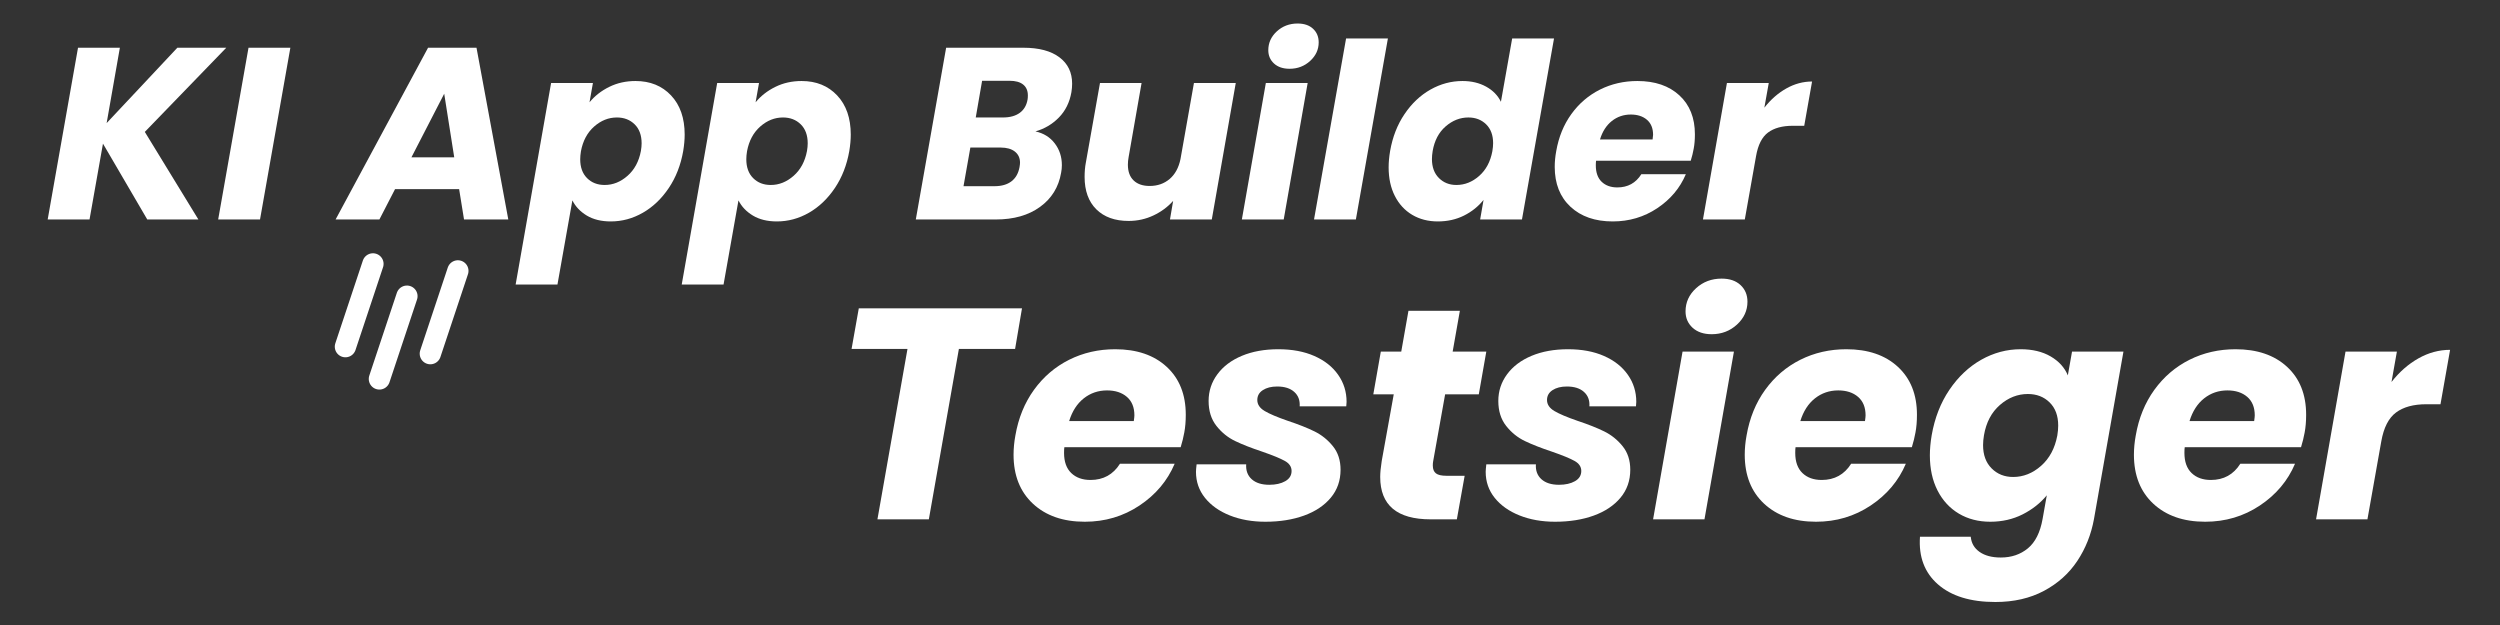
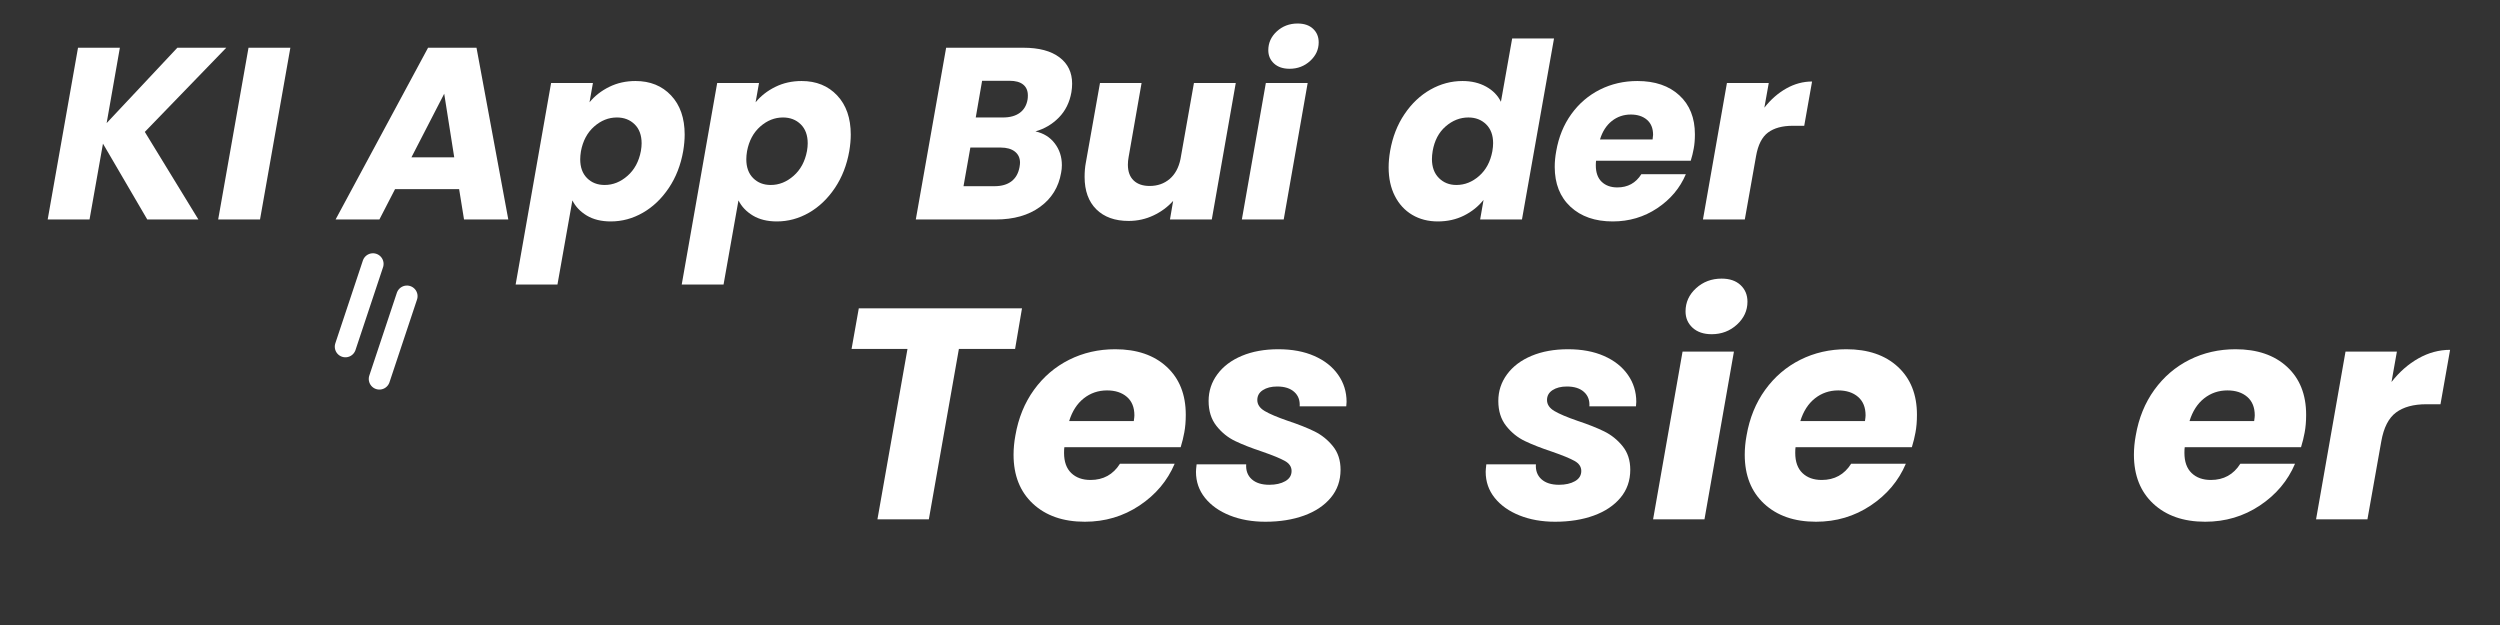
<svg xmlns="http://www.w3.org/2000/svg" width="2000" zoomAndPan="magnify" viewBox="0 0 1500 375" height="500" preserveAspectRatio="xMidYMid meet" version="1.0">
  <rect x="0" y="0" width="1500" height="375" fill="#333333" stroke="none" />
  <defs>
    <g />
  </defs>
  <g fill="#ffffff" fill-opacity="1">
    <g transform="translate(497.788, 311.605)">
      <g>
        <path d="M 115.406 -126.594 L 111.266 -102.25 L 77.547 -102.25 L 59.516 0 L 28.672 0 L 46.703 -102.25 L 13.156 -102.25 L 17.484 -126.594 Z M 115.406 -126.594 " />
      </g>
    </g>
  </g>
  <g fill="#ffffff" fill-opacity="1">
    <g transform="translate(604.355, 311.605)">
      <g>
        <path d="M 64.734 -102.062 C 77.723 -102.062 88.031 -98.547 95.656 -91.516 C 103.289 -84.484 107.109 -74.895 107.109 -62.75 C 107.109 -58.781 106.812 -55.234 106.219 -52.109 C 105.727 -49.348 105.004 -46.406 104.047 -43.281 L 34.266 -43.281 C 34.141 -42.562 34.078 -41.422 34.078 -39.859 C 34.078 -34.566 35.52 -30.535 38.406 -27.766 C 41.289 -25.004 45.141 -23.625 49.953 -23.625 C 57.641 -23.625 63.531 -26.867 67.625 -33.359 L 100.438 -33.359 C 96.113 -23.141 89.082 -14.785 79.344 -8.297 C 69.602 -1.805 58.664 1.438 46.531 1.438 C 33.539 1.438 23.164 -2.164 15.406 -9.375 C 7.656 -16.594 3.781 -26.391 3.781 -38.766 C 3.781 -42.492 4.145 -46.344 4.875 -50.312 C 6.676 -60.77 10.398 -69.906 16.047 -77.719 C 21.703 -85.531 28.734 -91.539 37.141 -95.75 C 45.555 -99.957 54.754 -102.062 64.734 -102.062 Z M 75.922 -58.969 C 76.16 -60.645 76.281 -61.785 76.281 -62.391 C 76.281 -67.203 74.773 -70.898 71.766 -73.484 C 68.766 -76.066 64.801 -77.359 59.875 -77.359 C 54.582 -77.359 49.922 -75.766 45.891 -72.578 C 41.867 -69.391 38.953 -64.852 37.141 -58.969 Z M 75.922 -58.969 " />
      </g>
    </g>
  </g>
  <g fill="#ffffff" fill-opacity="1">
    <g transform="translate(715.43, 311.605)">
      <g>
        <path d="M 43.812 1.438 C 35.883 1.438 28.766 0.176 22.453 -2.344 C 16.141 -4.863 11.176 -8.379 7.562 -12.891 C 3.957 -17.398 2.156 -22.598 2.156 -28.484 C 2.156 -29.328 2.281 -30.832 2.531 -33 L 32.281 -33 C 32.039 -29.27 33.148 -26.289 35.609 -24.062 C 38.078 -21.844 41.594 -20.734 46.156 -20.734 C 50.008 -20.734 53.195 -21.453 55.719 -22.891 C 58.25 -24.336 59.516 -26.383 59.516 -29.031 C 59.516 -31.551 58.16 -33.562 55.453 -35.062 C 52.742 -36.57 48.266 -38.41 42.016 -40.578 C 35.523 -42.734 30.082 -44.863 25.688 -46.969 C 21.301 -49.07 17.547 -52.109 14.422 -56.078 C 11.297 -60.047 9.734 -65.035 9.734 -71.047 C 9.734 -76.941 11.477 -82.258 14.969 -87 C 18.457 -91.75 23.352 -95.445 29.656 -98.094 C 35.969 -100.738 43.273 -102.062 51.578 -102.062 C 59.867 -102.062 67.078 -100.707 73.203 -98 C 79.336 -95.301 84.086 -91.547 87.453 -86.734 C 90.828 -81.93 92.516 -76.523 92.516 -70.516 L 92.328 -67.797 L 64.375 -67.797 C 64.613 -71.41 63.531 -74.297 61.125 -76.453 C 58.727 -78.617 55.305 -79.703 50.859 -79.703 C 47.367 -79.703 44.508 -78.977 42.281 -77.531 C 40.062 -76.094 38.953 -74.113 38.953 -71.594 C 38.953 -68.945 40.422 -66.75 43.359 -65 C 46.305 -63.258 50.906 -61.305 57.156 -59.141 C 63.656 -56.984 69.035 -54.852 73.297 -52.75 C 77.566 -50.645 81.234 -47.695 84.297 -43.906 C 87.367 -40.125 88.906 -35.406 88.906 -29.75 C 88.906 -23.258 86.953 -17.672 83.047 -12.984 C 79.141 -8.297 73.785 -4.719 66.984 -2.25 C 60.191 0.207 52.469 1.438 43.812 1.438 Z M 43.812 1.438 " />
      </g>
    </g>
  </g>
  <g fill="#ffffff" fill-opacity="1">
    <g transform="translate(816.046, 311.605)">
      <g>
-         <path d="M 43.812 -34.625 C 43.695 -34.02 43.641 -33.238 43.641 -32.281 C 43.641 -30.113 44.27 -28.547 45.531 -27.578 C 46.789 -26.617 48.863 -26.141 51.75 -26.141 L 62.75 -26.141 L 58.062 0 L 42.375 0 C 22.176 0 12.078 -8.473 12.078 -25.422 C 12.078 -27.953 12.379 -31.141 12.984 -34.984 L 20.203 -75.016 L 7.938 -75.016 L 12.438 -100.625 L 24.703 -100.625 L 29.031 -125.141 L 59.875 -125.141 L 55.547 -100.625 L 75.734 -100.625 L 71.234 -75.016 L 51.031 -75.016 Z M 43.812 -34.625 " />
-       </g>
+         </g>
    </g>
  </g>
  <g fill="#ffffff" fill-opacity="1">
    <g transform="translate(889.255, 311.605)">
      <g>
        <path d="M 43.812 1.438 C 35.883 1.438 28.766 0.176 22.453 -2.344 C 16.141 -4.863 11.176 -8.379 7.562 -12.891 C 3.957 -17.398 2.156 -22.598 2.156 -28.484 C 2.156 -29.328 2.281 -30.832 2.531 -33 L 32.281 -33 C 32.039 -29.27 33.148 -26.289 35.609 -24.062 C 38.078 -21.844 41.594 -20.734 46.156 -20.734 C 50.008 -20.734 53.195 -21.453 55.719 -22.891 C 58.25 -24.336 59.516 -26.383 59.516 -29.031 C 59.516 -31.551 58.16 -33.562 55.453 -35.062 C 52.742 -36.57 48.266 -38.41 42.016 -40.578 C 35.523 -42.734 30.082 -44.863 25.688 -46.969 C 21.301 -49.07 17.547 -52.109 14.422 -56.078 C 11.297 -60.047 9.734 -65.035 9.734 -71.047 C 9.734 -76.941 11.477 -82.258 14.969 -87 C 18.457 -91.75 23.352 -95.445 29.656 -98.094 C 35.969 -100.738 43.273 -102.062 51.578 -102.062 C 59.867 -102.062 67.078 -100.707 73.203 -98 C 79.336 -95.301 84.086 -91.547 87.453 -86.734 C 90.828 -81.93 92.516 -76.523 92.516 -70.516 L 92.328 -67.797 L 64.375 -67.797 C 64.613 -71.41 63.531 -74.297 61.125 -76.453 C 58.727 -78.617 55.305 -79.703 50.859 -79.703 C 47.367 -79.703 44.508 -78.977 42.281 -77.531 C 40.062 -76.094 38.953 -74.113 38.953 -71.594 C 38.953 -68.945 40.422 -66.75 43.359 -65 C 46.305 -63.258 50.906 -61.305 57.156 -59.141 C 63.656 -56.984 69.035 -54.852 73.297 -52.75 C 77.566 -50.645 81.234 -47.695 84.297 -43.906 C 87.367 -40.125 88.906 -35.406 88.906 -29.75 C 88.906 -23.258 86.953 -17.672 83.047 -12.984 C 79.141 -8.297 73.785 -4.719 66.984 -2.25 C 60.191 0.207 52.469 1.438 43.812 1.438 Z M 43.812 1.438 " />
      </g>
    </g>
  </g>
  <g fill="#ffffff" fill-opacity="1">
    <g transform="translate(989.871, 311.605)">
      <g>
        <path d="M 37.141 -111.078 C 32.336 -111.078 28.52 -112.367 25.688 -114.953 C 22.863 -117.547 21.453 -120.82 21.453 -124.781 C 21.453 -130.195 23.555 -134.828 27.766 -138.672 C 31.973 -142.516 37.082 -144.438 43.094 -144.438 C 47.906 -144.438 51.691 -143.145 54.453 -140.562 C 57.223 -137.977 58.609 -134.645 58.609 -130.562 C 58.609 -125.27 56.504 -120.695 52.297 -116.844 C 48.086 -113 43.035 -111.078 37.141 -111.078 Z M 50.484 -100.625 L 32.812 0 L 1.984 0 L 19.656 -100.625 Z M 50.484 -100.625 " />
      </g>
    </g>
  </g>
  <g fill="#ffffff" fill-opacity="1">
    <g transform="translate(1043.064, 311.605)">
      <g>
        <path d="M 64.734 -102.062 C 77.723 -102.062 88.031 -98.547 95.656 -91.516 C 103.289 -84.484 107.109 -74.895 107.109 -62.75 C 107.109 -58.781 106.812 -55.234 106.219 -52.109 C 105.727 -49.348 105.004 -46.406 104.047 -43.281 L 34.266 -43.281 C 34.141 -42.562 34.078 -41.422 34.078 -39.859 C 34.078 -34.566 35.52 -30.535 38.406 -27.766 C 41.289 -25.004 45.141 -23.625 49.953 -23.625 C 57.641 -23.625 63.531 -26.867 67.625 -33.359 L 100.438 -33.359 C 96.113 -23.141 89.082 -14.785 79.344 -8.297 C 69.602 -1.805 58.664 1.438 46.531 1.438 C 33.539 1.438 23.164 -2.164 15.406 -9.375 C 7.656 -16.594 3.781 -26.391 3.781 -38.766 C 3.781 -42.492 4.145 -46.344 4.875 -50.312 C 6.676 -60.77 10.398 -69.906 16.047 -77.719 C 21.703 -85.531 28.734 -91.539 37.141 -95.75 C 45.555 -99.957 54.754 -102.062 64.734 -102.062 Z M 75.922 -58.969 C 76.16 -60.645 76.281 -61.785 76.281 -62.391 C 76.281 -67.203 74.773 -70.898 71.766 -73.484 C 68.766 -76.066 64.801 -77.359 59.875 -77.359 C 54.582 -77.359 49.922 -75.766 45.891 -72.578 C 41.867 -69.391 38.953 -64.852 37.141 -58.969 Z M 75.922 -58.969 " />
      </g>
    </g>
  </g>
  <g fill="#ffffff" fill-opacity="1">
    <g transform="translate(1154.139, 311.605)">
      <g>
-         <path d="M 58.25 -102.062 C 65.344 -102.062 71.352 -100.617 76.281 -97.734 C 81.207 -94.848 84.633 -91.062 86.562 -86.375 L 89.078 -100.625 L 119.922 -100.625 L 102.25 -0.188 C 100.562 9.07 97.223 17.457 92.234 24.969 C 87.242 32.488 80.57 38.473 72.219 42.922 C 63.863 47.367 54.156 49.594 43.094 49.594 C 28.188 49.594 16.707 46.07 8.656 39.031 C 0.602 32 -3 22.473 -2.156 10.453 L 28.312 10.453 C 28.676 14.305 30.445 17.344 33.625 19.562 C 36.812 21.789 41.051 22.906 46.344 22.906 C 52.719 22.906 58.129 21.07 62.578 17.406 C 67.023 13.738 69.969 7.875 71.406 -0.188 L 73.938 -14.422 C 70.082 -9.734 65.238 -5.914 59.406 -2.969 C 53.582 -0.031 47.125 1.438 40.031 1.438 C 32.938 1.438 26.656 -0.18 21.188 -3.422 C 15.719 -6.672 11.445 -11.301 8.375 -17.312 C 5.312 -23.32 3.781 -30.352 3.781 -38.406 C 3.781 -42.133 4.145 -46.16 4.875 -50.484 C 6.676 -60.828 10.219 -69.906 15.5 -77.719 C 20.789 -85.531 27.16 -91.539 34.609 -95.75 C 42.066 -99.957 49.945 -102.062 58.25 -102.062 Z M 80.25 -50.312 C 80.602 -52.477 80.781 -54.461 80.781 -56.266 C 80.781 -62.148 79.066 -66.773 75.641 -70.141 C 72.223 -73.516 67.867 -75.203 62.578 -75.203 C 56.441 -75.203 50.848 -73.004 45.797 -68.609 C 40.754 -64.223 37.57 -58.18 36.25 -50.484 C 35.883 -48.328 35.703 -46.348 35.703 -44.547 C 35.703 -38.648 37.414 -33.988 40.844 -30.562 C 44.27 -27.133 48.566 -25.422 53.734 -25.422 C 59.867 -25.422 65.457 -27.645 70.5 -32.094 C 75.551 -36.539 78.801 -42.613 80.25 -50.312 Z M 80.25 -50.312 " />
-       </g>
+         </g>
    </g>
  </g>
  <g fill="#ffffff" fill-opacity="1">
    <g transform="translate(1276.574, 311.605)">
      <g>
        <path d="M 64.734 -102.062 C 77.723 -102.062 88.031 -98.547 95.656 -91.516 C 103.289 -84.484 107.109 -74.895 107.109 -62.75 C 107.109 -58.781 106.812 -55.234 106.219 -52.109 C 105.727 -49.348 105.004 -46.406 104.047 -43.281 L 34.266 -43.281 C 34.141 -42.562 34.078 -41.422 34.078 -39.859 C 34.078 -34.566 35.52 -30.535 38.406 -27.766 C 41.289 -25.004 45.141 -23.625 49.953 -23.625 C 57.641 -23.625 63.531 -26.867 67.625 -33.359 L 100.438 -33.359 C 96.113 -23.141 89.082 -14.785 79.344 -8.297 C 69.602 -1.805 58.664 1.438 46.531 1.438 C 33.539 1.438 23.164 -2.164 15.406 -9.375 C 7.656 -16.594 3.781 -26.391 3.781 -38.766 C 3.781 -42.492 4.145 -46.344 4.875 -50.312 C 6.676 -60.77 10.398 -69.906 16.047 -77.719 C 21.703 -85.531 28.734 -91.539 37.141 -95.75 C 45.555 -99.957 54.754 -102.062 64.734 -102.062 Z M 75.922 -58.969 C 76.16 -60.645 76.281 -61.785 76.281 -62.391 C 76.281 -67.203 74.773 -70.898 71.766 -73.484 C 68.766 -76.066 64.801 -77.359 59.875 -77.359 C 54.582 -77.359 49.922 -75.766 45.891 -72.578 C 41.867 -69.391 38.953 -64.852 37.141 -58.969 Z M 75.922 -58.969 " />
      </g>
    </g>
  </g>
  <g fill="#ffffff" fill-opacity="1">
    <g transform="translate(1387.649, 311.605)">
      <g>
        <path d="M 47.25 -82.406 C 51.938 -88.414 57.312 -93.133 63.375 -96.562 C 69.445 -99.988 75.789 -101.703 82.406 -101.703 L 76.641 -69.062 L 68.156 -69.062 C 60.469 -69.062 54.398 -67.406 49.953 -64.094 C 45.504 -60.789 42.555 -54.992 41.109 -46.703 L 32.812 0 L 1.984 0 L 19.656 -100.625 L 50.484 -100.625 Z M 47.25 -82.406 " />
      </g>
    </g>
  </g>
  <g fill="#ffffff" fill-opacity="1">
    <g transform="translate(27, 131.688)">
      <g>
        <path d="M 59.891 -52.547 L 92.031 0 L 61.359 0 L 34.781 -45.5 L 26.719 0 L 1.609 0 L 19.812 -103.047 L 44.922 -103.047 L 36.984 -57.828 L 79.406 -103.047 L 108.766 -103.047 Z M 59.891 -52.547 " />
      </g>
    </g>
  </g>
  <g fill="#ffffff" fill-opacity="1">
    <g transform="translate(129.296, 131.688)">
      <g>
        <path d="M 44.922 -103.047 L 26.719 0 L 1.609 0 L 19.812 -103.047 Z M 44.922 -103.047 " />
      </g>
    </g>
  </g>
  <g fill="#ffffff" fill-opacity="1">
    <g transform="translate(172.592, 131.688)">
      <g />
    </g>
  </g>
  <g fill="#ffffff" fill-opacity="1">
    <g transform="translate(206.494, 131.688)">
      <g>
        <path d="M 68.984 -18.203 L 30.531 -18.203 L 21.141 0 L -5.141 0 L 50.344 -103.047 L 79.406 -103.047 L 98.484 0 L 71.922 0 Z M 66.047 -37.281 L 60.031 -75.453 L 40.359 -37.281 Z M 66.047 -37.281 " />
      </g>
    </g>
  </g>
  <g fill="#ffffff" fill-opacity="1">
    <g transform="translate(314.661, 131.688)">
      <g>
        <path d="M 39.047 -70.312 C 42.172 -74.125 46.109 -77.203 50.859 -79.547 C 55.609 -81.898 60.867 -83.078 66.641 -83.078 C 75.441 -83.078 82.555 -80.191 87.984 -74.422 C 93.422 -68.648 96.141 -60.82 96.141 -50.938 C 96.141 -47.906 95.848 -44.625 95.266 -41.094 C 93.797 -32.676 90.906 -25.266 86.594 -18.859 C 82.289 -12.453 77.102 -7.508 71.031 -4.031 C 64.969 -0.562 58.562 1.172 51.812 1.172 C 46.133 1.172 41.336 0 37.422 -2.344 C 33.516 -4.695 30.629 -7.734 28.766 -11.453 L 19.812 39.047 L -5.281 39.047 L 16 -81.906 L 41.094 -81.906 Z M 69.875 -41.094 C 70.164 -42.758 70.312 -44.281 70.312 -45.656 C 70.312 -50.539 68.914 -54.352 66.125 -57.094 C 63.332 -59.832 59.785 -61.203 55.484 -61.203 C 50.492 -61.203 45.941 -59.391 41.828 -55.766 C 37.723 -52.148 35.082 -47.211 33.906 -40.953 C 33.613 -39.191 33.469 -37.578 33.469 -36.109 C 33.469 -31.316 34.836 -27.551 37.578 -24.812 C 40.316 -22.07 43.836 -20.703 48.141 -20.703 C 53.129 -20.703 57.703 -22.535 61.859 -26.203 C 66.023 -29.867 68.695 -34.832 69.875 -41.094 Z M 69.875 -41.094 " />
      </g>
    </g>
  </g>
  <g fill="#ffffff" fill-opacity="1">
    <g transform="translate(414.315, 131.688)">
      <g>
        <path d="M 39.047 -70.312 C 42.172 -74.125 46.109 -77.203 50.859 -79.547 C 55.609 -81.898 60.867 -83.078 66.641 -83.078 C 75.441 -83.078 82.555 -80.191 87.984 -74.422 C 93.422 -68.648 96.141 -60.82 96.141 -50.938 C 96.141 -47.906 95.848 -44.625 95.266 -41.094 C 93.797 -32.676 90.906 -25.266 86.594 -18.859 C 82.289 -12.453 77.102 -7.508 71.031 -4.031 C 64.969 -0.562 58.562 1.172 51.812 1.172 C 46.133 1.172 41.336 0 37.422 -2.344 C 33.516 -4.695 30.629 -7.734 28.766 -11.453 L 19.812 39.047 L -5.281 39.047 L 16 -81.906 L 41.094 -81.906 Z M 69.875 -41.094 C 70.164 -42.758 70.312 -44.281 70.312 -45.656 C 70.312 -50.539 68.914 -54.352 66.125 -57.094 C 63.332 -59.832 59.785 -61.203 55.484 -61.203 C 50.492 -61.203 45.941 -59.391 41.828 -55.766 C 37.723 -52.148 35.082 -47.211 33.906 -40.953 C 33.613 -39.191 33.469 -37.578 33.469 -36.109 C 33.469 -31.316 34.836 -27.551 37.578 -24.812 C 40.316 -22.07 43.836 -20.703 48.141 -20.703 C 53.129 -20.703 57.703 -22.535 61.859 -26.203 C 66.023 -29.867 68.695 -34.832 69.875 -41.094 Z M 69.875 -41.094 " />
      </g>
    </g>
  </g>
  <g fill="#ffffff" fill-opacity="1">
    <g transform="translate(513.968, 131.688)">
      <g />
    </g>
  </g>
  <g fill="#ffffff" fill-opacity="1">
    <g transform="translate(547.871, 131.688)">
      <g>
        <path d="M 94.969 -76.328 C 93.895 -70.254 91.398 -65.211 87.484 -61.203 C 83.566 -57.191 78.867 -54.406 73.391 -52.844 C 78.285 -51.77 82.148 -49.375 84.984 -45.656 C 87.828 -41.938 89.25 -37.578 89.25 -32.578 C 89.25 -31.016 89.098 -29.5 88.797 -28.031 C 87.328 -19.426 83.117 -12.602 76.172 -7.562 C 69.234 -2.52 60.379 0 49.609 0 L 1.609 0 L 19.812 -103.047 L 66.203 -103.047 C 75.492 -103.047 82.68 -101.133 87.766 -97.312 C 92.859 -93.5 95.406 -88.219 95.406 -81.469 C 95.406 -79.801 95.258 -78.086 94.969 -76.328 Z M 53.875 -61.203 C 58.082 -61.203 61.457 -62.129 64 -63.984 C 66.539 -65.848 68.102 -68.539 68.688 -72.062 C 68.789 -72.656 68.844 -73.441 68.844 -74.422 C 68.844 -77.254 67.91 -79.426 66.047 -80.938 C 64.191 -82.457 61.453 -83.219 57.828 -83.219 L 41.391 -83.219 L 37.578 -61.203 Z M 63.844 -31.406 C 64.039 -32.582 64.141 -33.461 64.141 -34.047 C 64.141 -36.891 63.113 -39.117 61.062 -40.734 C 59.008 -42.348 56.172 -43.156 52.547 -43.156 L 34.344 -43.156 L 30.234 -19.969 L 48.734 -19.969 C 53.035 -19.969 56.457 -20.941 59 -22.891 C 61.551 -24.848 63.164 -27.688 63.844 -31.406 Z M 63.844 -31.406 " />
      </g>
    </g>
  </g>
  <g fill="#ffffff" fill-opacity="1">
    <g transform="translate(644.59, 131.688)">
      <g>
        <path d="M 96.875 -81.906 L 82.484 0 L 57.391 0 L 59.297 -11.156 C 56.066 -7.531 52.129 -4.617 47.484 -2.422 C 42.836 -0.223 37.867 0.875 32.578 0.875 C 24.359 0.875 17.898 -1.445 13.203 -6.094 C 8.516 -10.738 6.172 -17.223 6.172 -25.547 C 6.172 -28.672 6.414 -31.504 6.906 -34.047 L 15.406 -81.906 L 40.359 -81.906 L 32.578 -37.422 C 32.285 -35.859 32.141 -34.344 32.141 -32.875 C 32.141 -28.77 33.289 -25.613 35.594 -23.406 C 37.895 -21.207 41.098 -20.109 45.203 -20.109 C 49.898 -20.109 53.891 -21.5 57.172 -24.281 C 60.453 -27.07 62.629 -31.062 63.703 -36.25 L 71.781 -81.906 Z M 96.875 -81.906 " />
      </g>
    </g>
  </g>
  <g fill="#ffffff" fill-opacity="1">
    <g transform="translate(743.51, 131.688)">
      <g>
        <path d="M 30.234 -90.422 C 26.316 -90.422 23.207 -91.473 20.906 -93.578 C 18.613 -95.68 17.469 -98.348 17.469 -101.578 C 17.469 -105.973 19.176 -109.738 22.594 -112.875 C 26.02 -116.008 30.18 -117.578 35.078 -117.578 C 38.992 -117.578 42.078 -116.523 44.328 -114.422 C 46.578 -112.316 47.703 -109.598 47.703 -106.266 C 47.703 -101.961 45.988 -98.242 42.562 -95.109 C 39.133 -91.984 35.023 -90.422 30.234 -90.422 Z M 41.094 -81.906 L 26.719 0 L 1.609 0 L 16 -81.906 Z M 41.094 -81.906 " />
      </g>
    </g>
  </g>
  <g fill="#ffffff" fill-opacity="1">
    <g transform="translate(786.806, 131.688)">
      <g>
-         <path d="M 45.938 -108.625 L 26.719 0 L 1.609 0 L 20.844 -108.625 Z M 45.938 -108.625 " />
-       </g>
+         </g>
    </g>
  </g>
  <g fill="#ffffff" fill-opacity="1">
    <g transform="translate(830.102, 131.688)">
      <g>
        <path d="M 3.969 -41.094 C 5.438 -49.508 8.32 -56.895 12.625 -63.25 C 16.926 -69.613 22.109 -74.508 28.172 -77.938 C 34.242 -81.363 40.656 -83.078 47.406 -83.078 C 52.789 -83.078 57.516 -81.953 61.578 -79.703 C 65.641 -77.453 68.598 -74.422 70.453 -70.609 L 77.203 -108.625 L 102.312 -108.625 L 83.078 0 L 57.984 0 L 60.031 -11.75 C 56.906 -7.832 52.992 -4.695 48.297 -2.344 C 43.598 0 38.359 1.172 32.578 1.172 C 26.805 1.172 21.691 -0.145 17.234 -2.781 C 12.785 -5.426 9.312 -9.195 6.812 -14.094 C 4.32 -18.988 3.078 -24.711 3.078 -31.266 C 3.078 -34.297 3.375 -37.57 3.969 -41.094 Z M 65.312 -40.953 C 65.613 -42.711 65.766 -44.328 65.766 -45.797 C 65.766 -50.586 64.367 -54.352 61.578 -57.094 C 58.785 -59.832 55.238 -61.203 50.938 -61.203 C 45.945 -61.203 41.395 -59.414 37.281 -55.844 C 33.176 -52.281 30.582 -47.363 29.5 -41.094 C 29.207 -39.332 29.062 -37.719 29.062 -36.25 C 29.062 -31.457 30.453 -27.664 33.234 -24.875 C 36.023 -22.094 39.523 -20.703 43.734 -20.703 C 48.734 -20.703 53.285 -22.508 57.391 -26.125 C 61.504 -29.75 64.145 -34.691 65.312 -40.953 Z M 65.312 -40.953 " />
      </g>
    </g>
  </g>
  <g fill="#ffffff" fill-opacity="1">
    <g transform="translate(929.756, 131.688)">
      <g>
        <path d="M 52.688 -83.078 C 63.258 -83.078 71.648 -80.211 77.859 -74.484 C 84.078 -68.766 87.188 -60.961 87.188 -51.078 C 87.188 -47.848 86.941 -44.961 86.453 -42.422 C 86.055 -40.172 85.469 -37.773 84.688 -35.234 L 27.891 -35.234 C 27.785 -34.641 27.734 -33.707 27.734 -32.438 C 27.734 -28.133 28.906 -24.859 31.25 -22.609 C 33.602 -20.359 36.738 -19.234 40.656 -19.234 C 46.914 -19.234 51.711 -21.875 55.047 -27.156 L 81.75 -27.156 C 78.227 -18.832 72.504 -12.031 64.578 -6.75 C 56.648 -1.469 47.75 1.172 37.875 1.172 C 27.301 1.172 18.859 -1.758 12.547 -7.625 C 6.234 -13.5 3.078 -21.477 3.078 -31.562 C 3.078 -34.594 3.375 -37.723 3.969 -40.953 C 5.438 -49.461 8.469 -56.895 13.062 -63.25 C 17.664 -69.613 23.391 -74.508 30.234 -77.938 C 37.086 -81.363 44.57 -83.078 52.688 -83.078 Z M 61.797 -48 C 61.992 -49.363 62.094 -50.289 62.094 -50.781 C 62.094 -54.695 60.867 -57.707 58.422 -59.812 C 55.973 -61.914 52.742 -62.969 48.734 -62.969 C 44.422 -62.969 40.625 -61.672 37.344 -59.078 C 34.07 -56.484 31.703 -52.789 30.234 -48 Z M 61.797 -48 " />
      </g>
    </g>
  </g>
  <g fill="#ffffff" fill-opacity="1">
    <g transform="translate(1020.163, 131.688)">
      <g>
        <path d="M 38.453 -67.078 C 42.273 -71.973 46.656 -75.812 51.594 -78.594 C 56.531 -81.383 61.691 -82.781 67.078 -82.781 L 62.375 -56.219 L 55.484 -56.219 C 49.223 -56.219 44.281 -54.867 40.656 -52.172 C 37.039 -49.484 34.645 -44.766 33.469 -38.016 L 26.719 0 L 1.609 0 L 16 -81.906 L 41.094 -81.906 Z M 38.453 -67.078 " />
      </g>
    </g>
  </g>
  <path stroke-linecap="round" transform="matrix(0.237, -0.712, 0.712, 0.237, 199.177, 212.038)" fill="none" stroke-linejoin="miter" d="M 8.499 8.503 L 78.249 8.498 " stroke="#ffffff" stroke-width="17" stroke-opacity="1" stroke-miterlimit="4" />
  <path stroke-linecap="round" transform="matrix(0.237, -0.712, 0.712, 0.237, 219.564, 231.401)" fill="none" stroke-linejoin="miter" d="M 8.498 8.502 L 78.249 8.502 " stroke="#ffffff" stroke-width="17" stroke-opacity="1" stroke-miterlimit="4" />
-   <path stroke-linecap="round" transform="matrix(0.237, -0.712, 0.712, 0.237, 250.129, 216.235)" fill="none" stroke-linejoin="miter" d="M 8.499 8.498 L 78.25 8.498 " stroke="#ffffff" stroke-width="17" stroke-opacity="1" stroke-miterlimit="4" />
</svg>